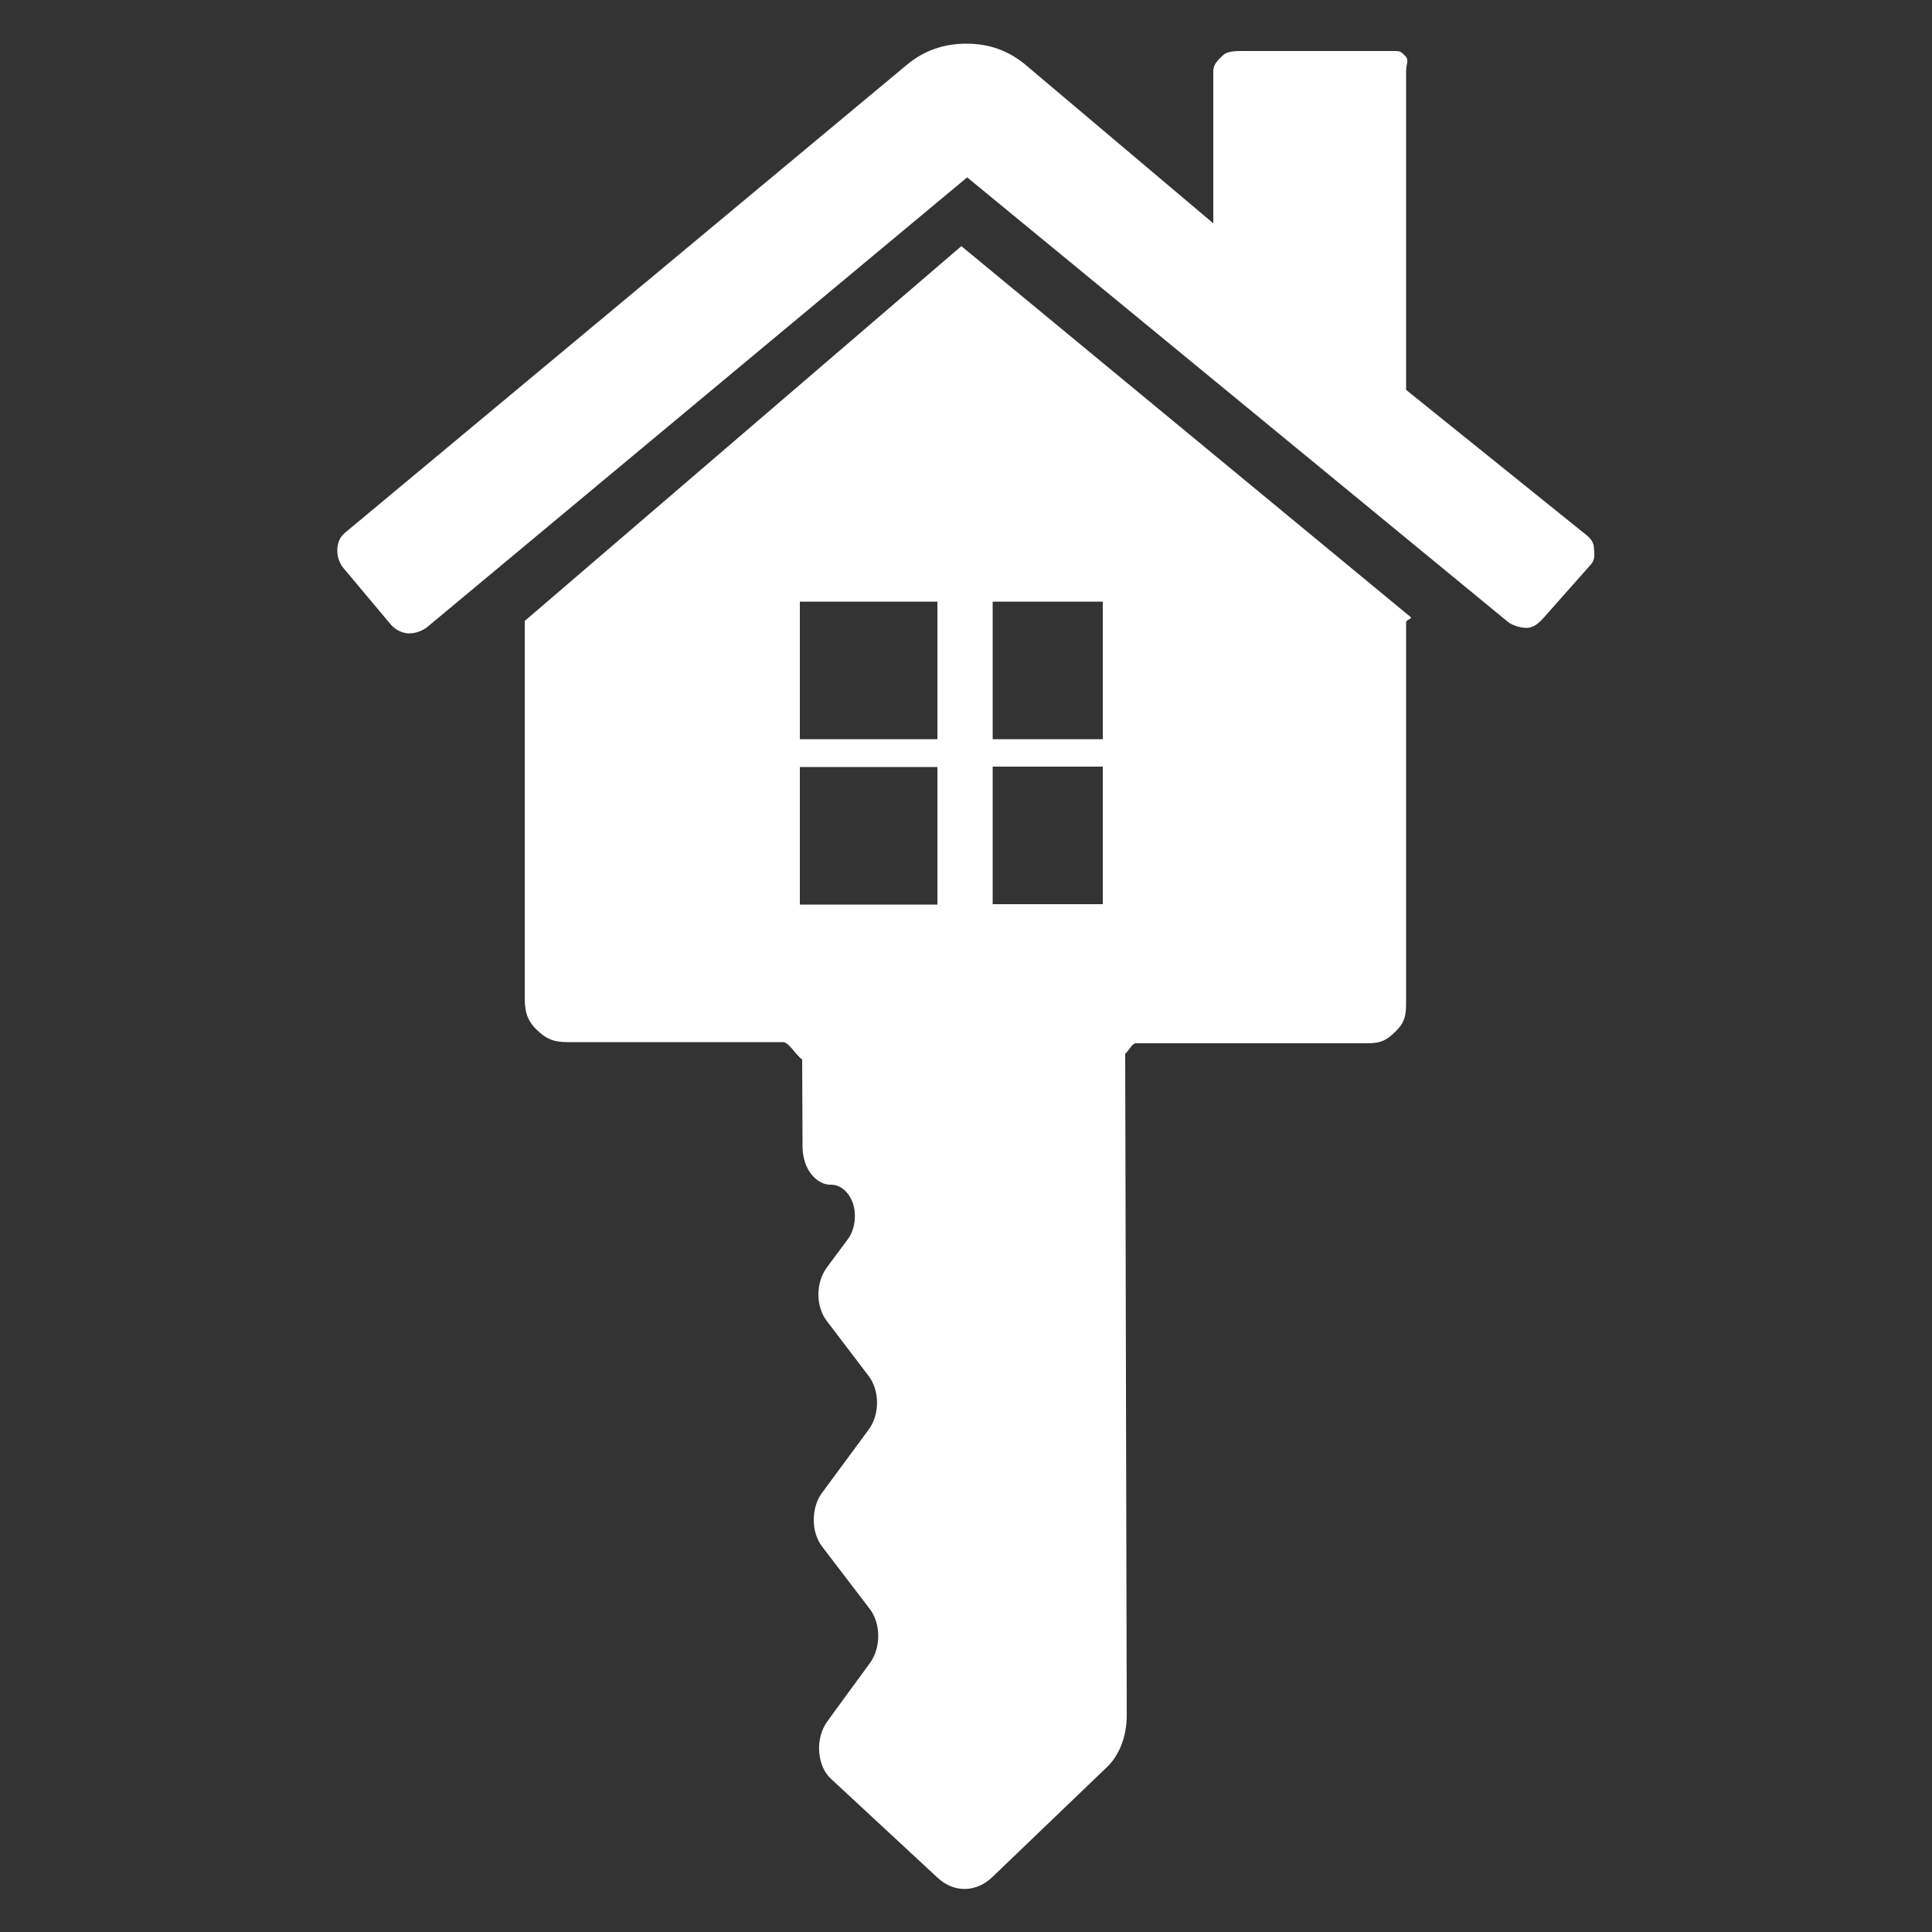
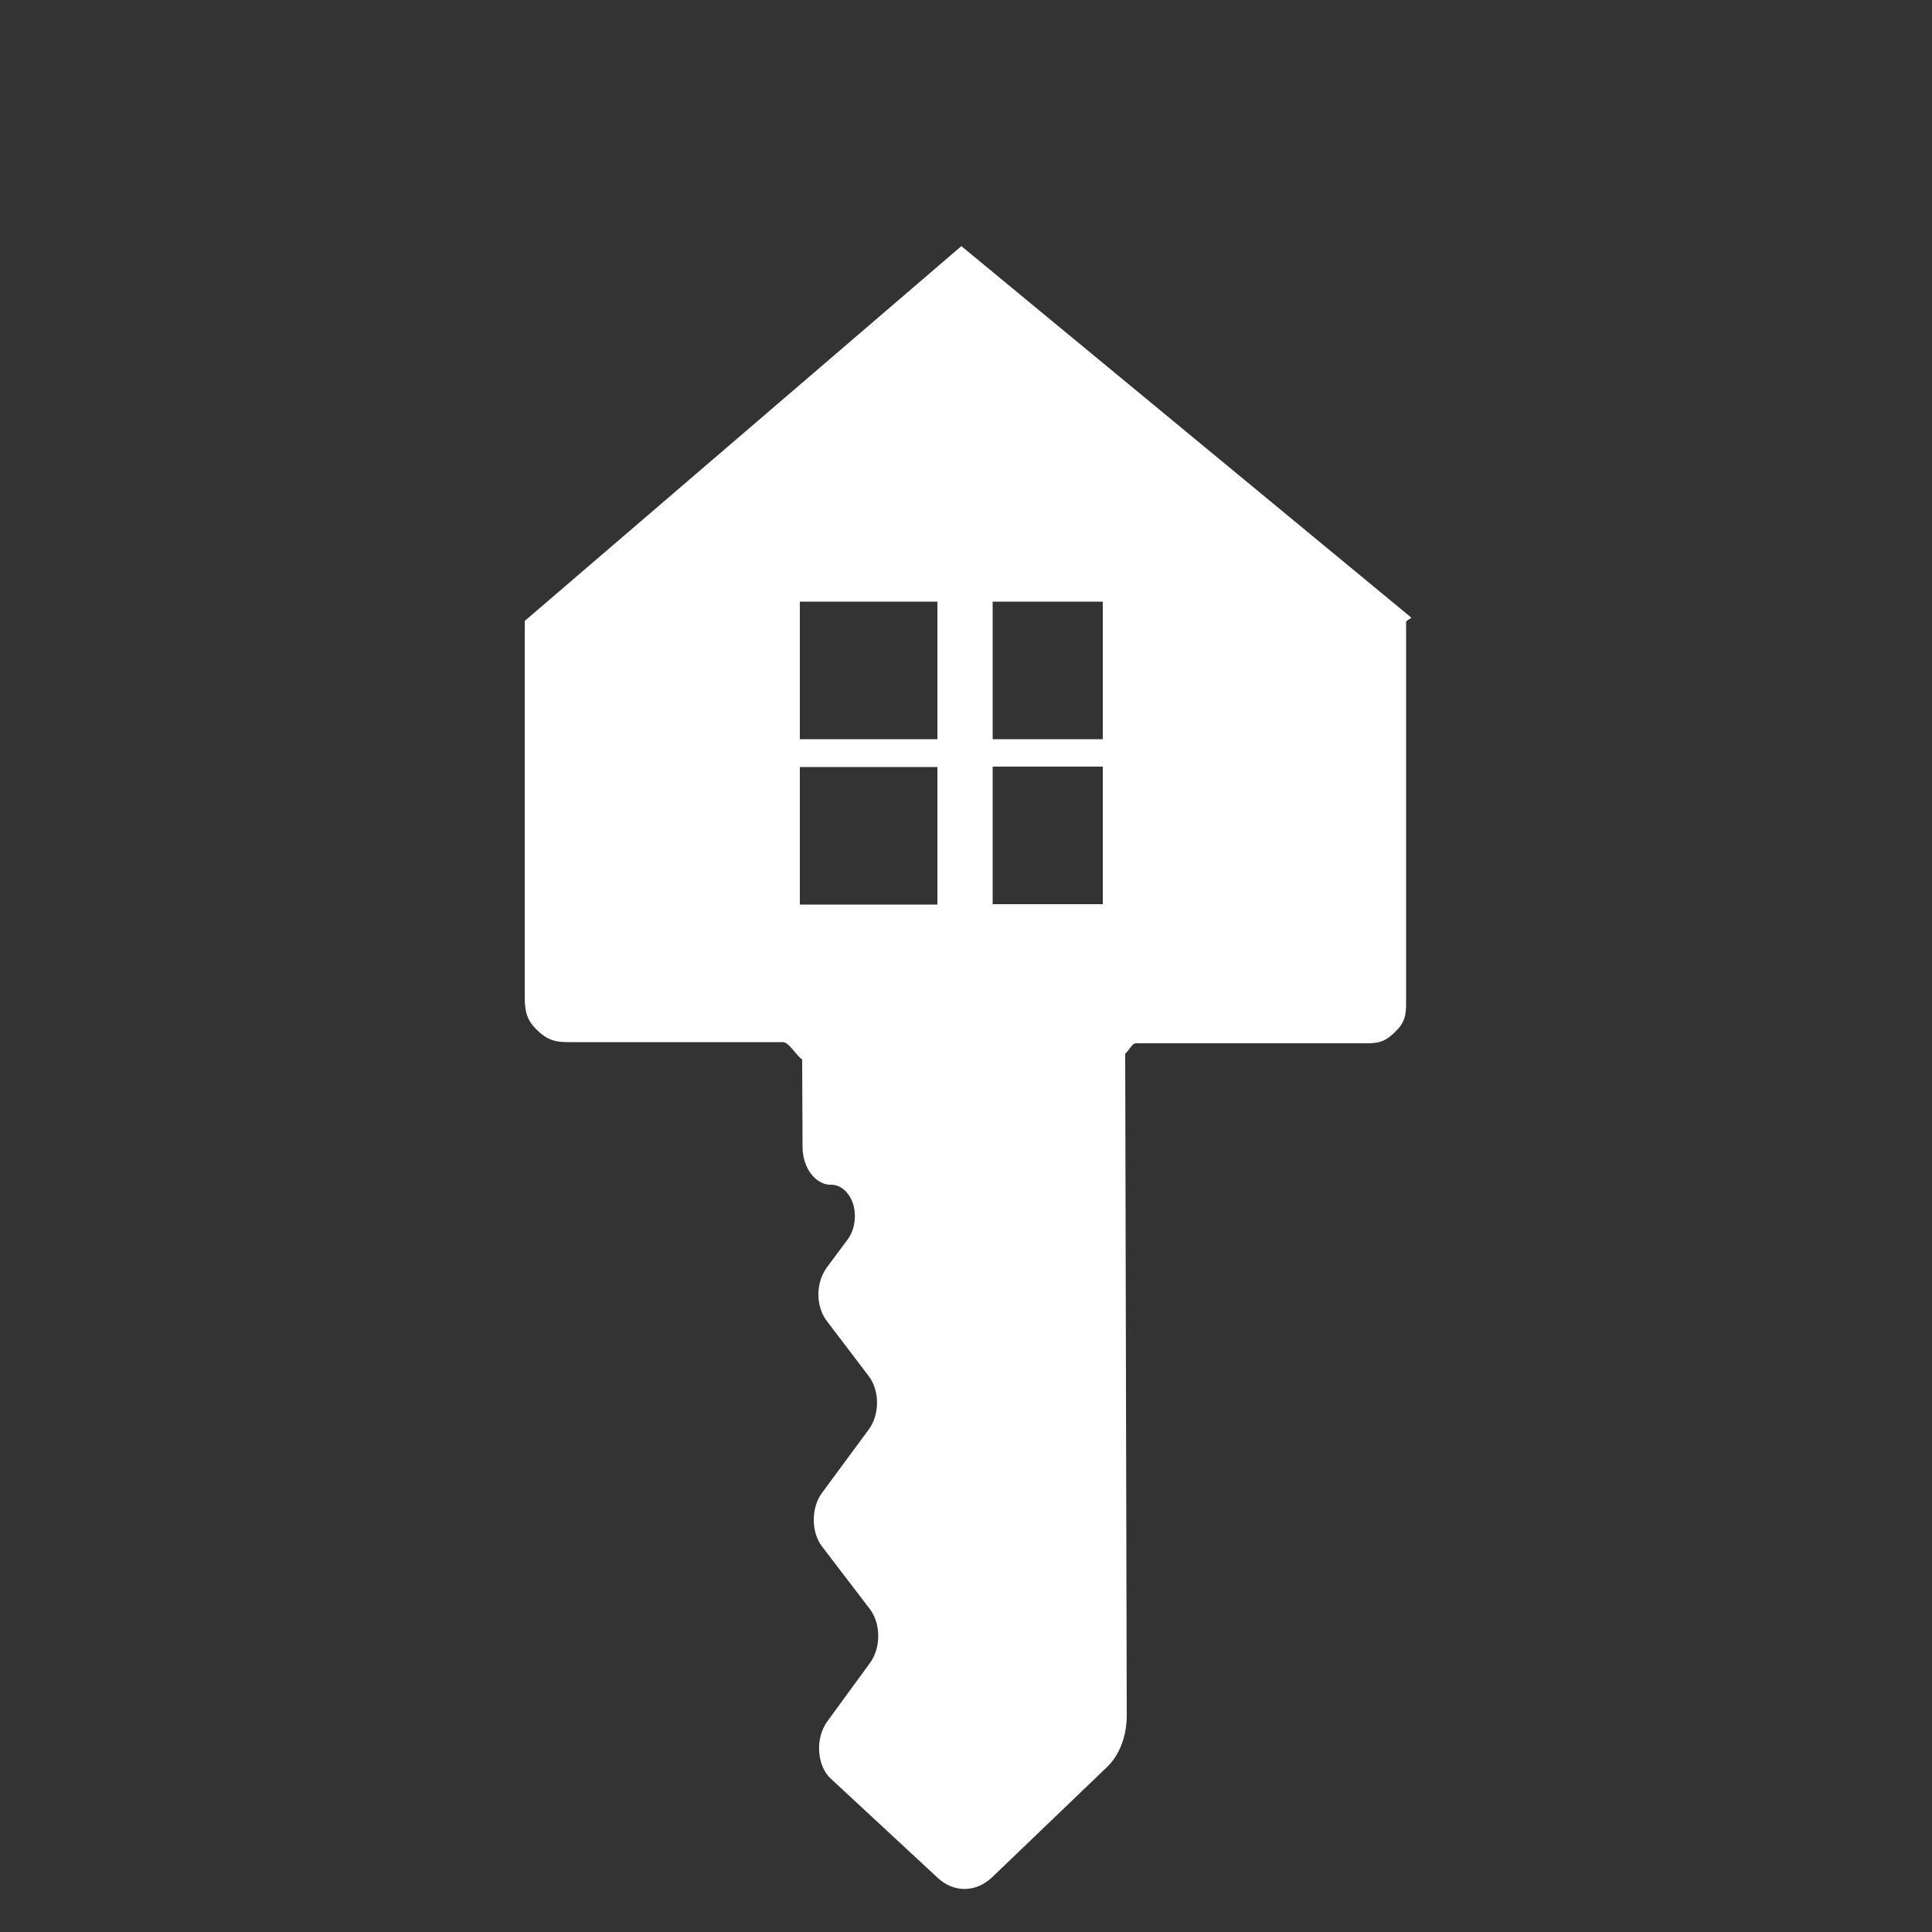
<svg xmlns="http://www.w3.org/2000/svg" version="1.1" id="Layer_1" x="0px" y="0px" viewBox="0 0 50 50" style="enable-background:new 0 0 50 50;" xml:space="preserve">
  <rect x="0" y="0" width="50" height="50" fill="#333333" stroke="none" />
  <style type="text/css">
	.st0{fill:#FFFFFF;}
</style>
  <g>
    <path class="st0" d="M13.58,16.07v9.7c0,0.35,0.03,0.6,0.29,0.86c0.26,0.26,0.46,0.34,0.81,0.34h5.58c0.16,0,0.33,0.33,0.5,0.45   l0.01,2.26c0,0.26,0.08,0.52,0.22,0.7c0.14,0.18,0.33,0.29,0.52,0.28c0.25,0,0.47,0.2,0.57,0.5c0.09,0.31,0.04,0.66-0.13,0.9   L21.4,32.8c-0.14,0.19-0.22,0.44-0.22,0.7c0,0.26,0.08,0.51,0.22,0.69l1.08,1.42c0.29,0.38,0.29,1,0,1.39l-1.21,1.64   c-0.14,0.19-0.21,0.44-0.21,0.7c0,0.26,0.08,0.51,0.22,0.69l1.23,1.61c0.29,0.38,0.29,1,0.01,1.39l-1.11,1.52   c-0.15,0.21-0.23,0.49-0.21,0.78c0.02,0.29,0.13,0.55,0.31,0.71l2.76,2.56c0.42,0.39,0.99,0.38,1.41-0.02l2.96-2.84   c0.33-0.31,0.52-0.81,0.52-1.34l-0.04-17.13c0.09-0.07,0.18-0.27,0.27-0.27h6c0.35,0,0.51-0.08,0.76-0.34   c0.26-0.26,0.24-0.51,0.24-0.86v-9.7c0-0.05,0.14-0.09,0.13-0.12L24.88,6.37L13.58,16.07z M24.27,23.41H20.7v-3.56h3.56V23.41z    M24.27,19.13H20.7v-3.56h3.56V19.13z M25.69,15.57h2.85v3.56h-2.85V15.57z M25.69,19.84h2.85v3.56h-2.85V19.84z" />
-     <path class="st0" d="M40.96,13.77l-4.57-3.68V1.84c0-0.19,0.09-0.28-0.03-0.4c-0.12-0.12-0.13-0.12-0.32-0.12h-3.88   c-0.19,0-0.4,0-0.52,0.12c-0.12,0.12-0.24,0.22-0.24,0.4v3.94l-4.88-4.12c-0.43-0.35-0.92-0.53-1.51-0.53   c-0.59,0-1.09,0.18-1.52,0.53L8.95,13.77c-0.14,0.11-0.21,0.25-0.22,0.43c-0.01,0.18,0.04,0.34,0.14,0.48l1.25,1.49   c0.11,0.12,0.25,0.2,0.42,0.22c0.16,0.01,0.32-0.03,0.49-0.14L25.03,4.59l13.99,11.5c0.11,0.09,0.32,0.16,0.49,0.16   c0.17,0,0.31-0.12,0.42-0.24l1.25-1.41c0.11-0.14,0.08-0.25,0.07-0.43C41.24,13.98,41.09,13.87,40.96,13.77z" />
  </g>
</svg>